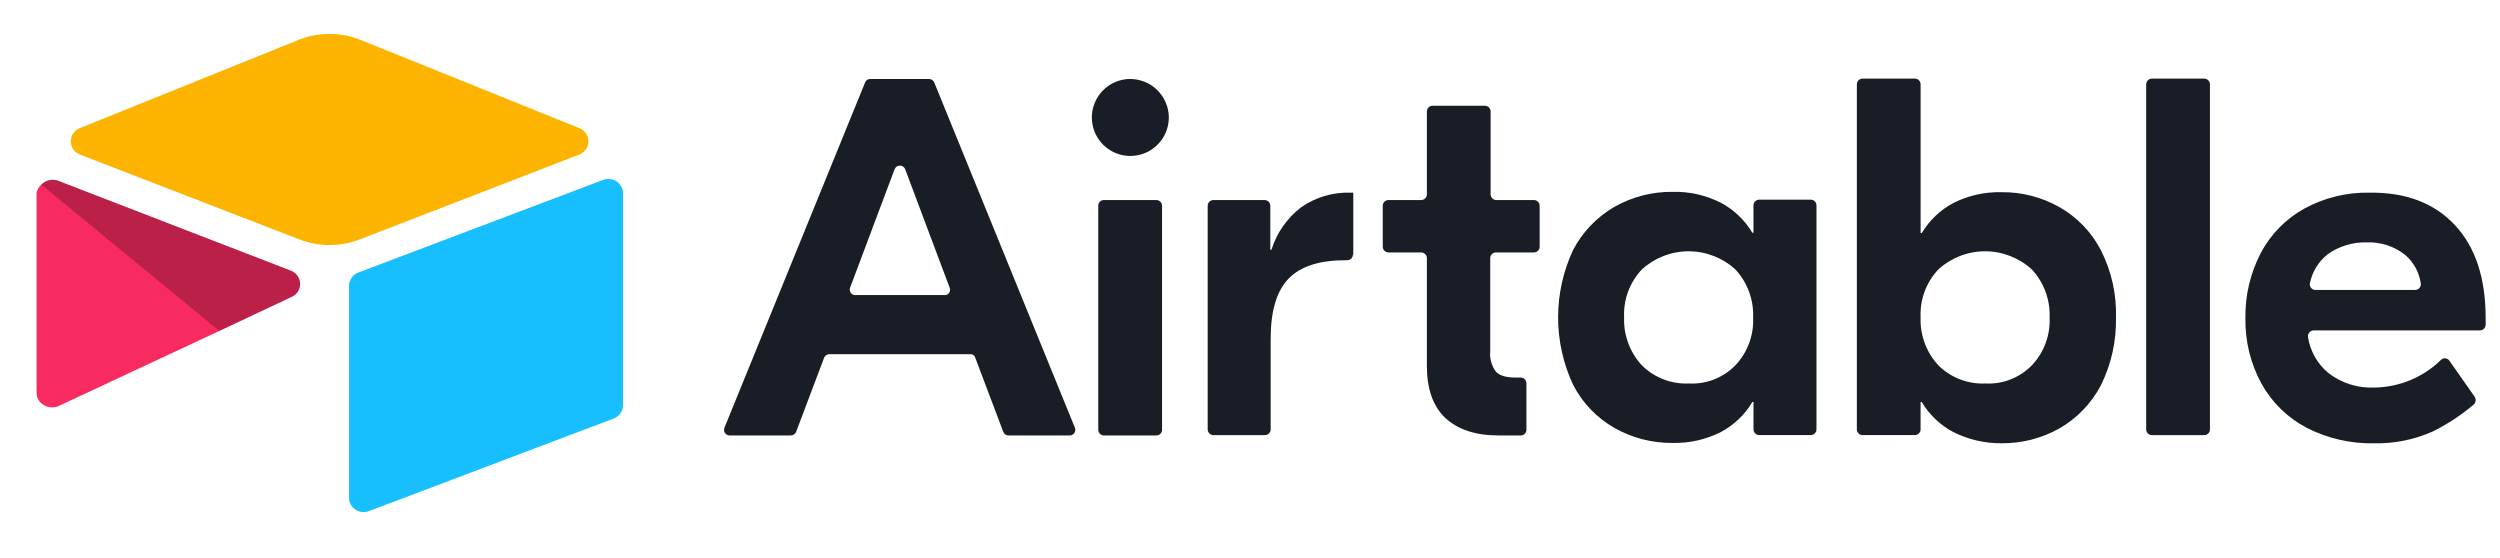
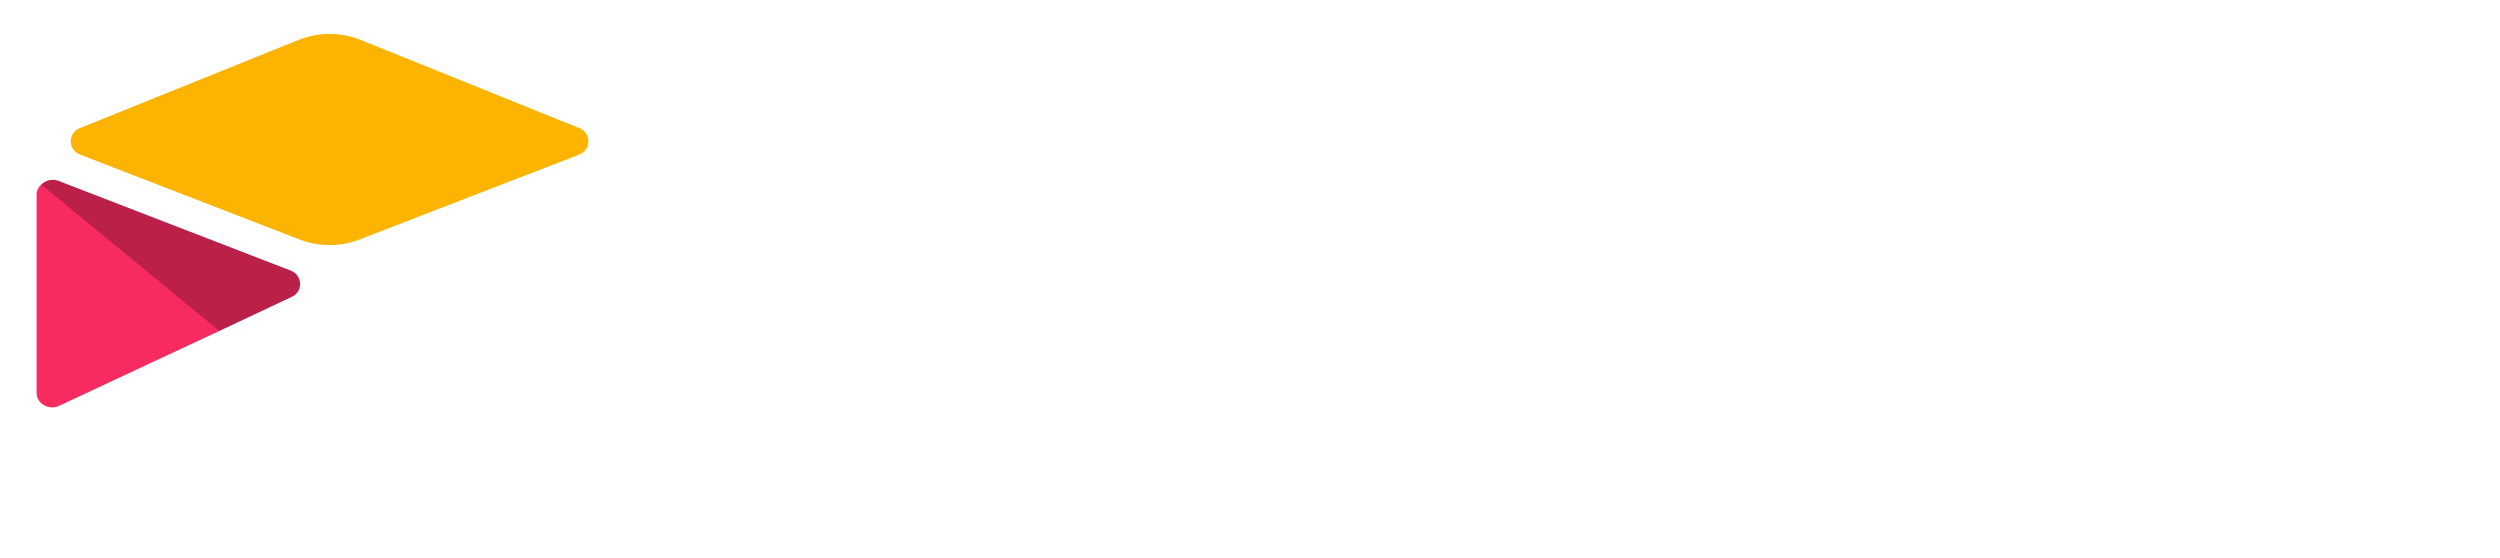
<svg xmlns="http://www.w3.org/2000/svg" width="112" height="25" viewBox="0 0 112 25" fill="none">
-   <path d="M13.369 1.79L3.575 5.74C3.031 5.96 3.036 6.714 3.585 6.926L13.419 10.728C14.284 11.062 15.246 11.062 16.11 10.728L25.945 6.926C26.493 6.714 26.499 5.96 25.954 5.741L16.16 1.79C15.267 1.43 14.263 1.43 13.369 1.79Z" fill="#FCB400" />
-   <path d="M15.637 12.804V22.301C15.637 22.753 16.105 23.062 16.535 22.896L27.494 18.749C27.616 18.702 27.721 18.62 27.795 18.514C27.869 18.408 27.909 18.283 27.909 18.155V8.657C27.909 8.206 27.441 7.896 27.011 8.063L16.052 12.209C15.929 12.257 15.824 12.339 15.751 12.445C15.677 12.551 15.637 12.676 15.637 12.804Z" fill="#18BFFF" />
+   <path d="M13.369 1.79L3.575 5.74C3.031 5.96 3.036 6.714 3.585 6.926L13.419 10.728C14.284 11.062 15.246 11.062 16.11 10.728L25.945 6.926C26.493 6.714 26.499 5.96 25.954 5.741L16.16 1.79C15.267 1.43 14.263 1.43 13.369 1.79" fill="#FCB400" />
  <path d="M13.078 13.294L9.826 14.825L9.495 14.98L2.63 18.187C2.195 18.392 1.639 18.083 1.639 17.611V8.697C1.639 8.527 1.729 8.38 1.849 8.269C1.898 8.221 1.954 8.18 2.015 8.147C2.179 8.051 2.413 8.026 2.612 8.102L13.024 12.124C13.553 12.328 13.594 13.051 13.078 13.294Z" fill="#F82B60" />
  <path d="M13.078 13.294L9.826 14.825L1.849 8.269C1.898 8.221 1.954 8.18 2.015 8.147C2.179 8.051 2.413 8.026 2.612 8.102L13.024 12.124C13.553 12.328 13.594 13.051 13.078 13.294Z" fill="black" fill-opacity="0.25" />
  <g clip-path="url(#clip0_173_777)">
    <path d="M42.545 12.889L40.552 7.581C40.533 7.533 40.501 7.492 40.458 7.463C40.416 7.434 40.366 7.419 40.315 7.419C40.264 7.419 40.214 7.434 40.171 7.463C40.129 7.492 40.097 7.533 40.078 7.581L38.084 12.889C38.07 12.927 38.066 12.967 38.071 13.007C38.077 13.047 38.092 13.085 38.115 13.117C38.138 13.15 38.169 13.177 38.205 13.194C38.241 13.212 38.281 13.221 38.321 13.22H42.326C42.385 13.221 42.443 13.199 42.487 13.159C42.531 13.119 42.558 13.063 42.563 13.004C42.567 12.965 42.561 12.925 42.545 12.889V12.889ZM43.475 15.867H37.155C37.103 15.867 37.053 15.883 37.011 15.913C36.969 15.942 36.936 15.984 36.918 16.032L35.668 19.343C35.65 19.391 35.617 19.433 35.575 19.462C35.533 19.492 35.483 19.508 35.432 19.508H32.692C32.65 19.509 32.609 19.499 32.572 19.48C32.535 19.46 32.503 19.432 32.48 19.397C32.456 19.363 32.442 19.323 32.438 19.281C32.434 19.239 32.44 19.197 32.456 19.159L38.759 3.688C38.778 3.642 38.811 3.602 38.853 3.575C38.896 3.548 38.946 3.535 38.996 3.538H41.615C41.664 3.538 41.713 3.553 41.755 3.579C41.797 3.606 41.831 3.644 41.852 3.688L48.154 19.159C48.17 19.198 48.176 19.24 48.172 19.281C48.168 19.323 48.154 19.363 48.13 19.398C48.107 19.433 48.075 19.461 48.038 19.48C48.001 19.5 47.959 19.51 47.917 19.509H45.182C45.13 19.509 45.08 19.493 45.038 19.463C44.995 19.433 44.963 19.391 44.945 19.343L43.694 16.032C43.682 15.983 43.654 15.94 43.614 15.91C43.574 15.88 43.525 15.865 43.475 15.867ZM49.456 8.962H51.806C51.872 8.963 51.935 8.99 51.983 9.036C52.03 9.083 52.057 9.146 52.06 9.212V19.261C52.057 19.327 52.03 19.39 51.983 19.436C51.935 19.482 51.872 19.508 51.806 19.509H49.457C49.391 19.509 49.328 19.482 49.28 19.436C49.233 19.39 49.205 19.327 49.203 19.261V9.212C49.202 9.179 49.209 9.146 49.221 9.115C49.234 9.084 49.253 9.056 49.277 9.033C49.3 9.009 49.329 8.991 49.36 8.979C49.391 8.967 49.423 8.961 49.456 8.962ZM60.611 11.407C60.609 11.473 60.581 11.537 60.534 11.583C60.487 11.63 60.423 11.657 60.357 11.658H60.289C59.123 11.658 58.278 11.923 57.738 12.473C57.197 13.023 56.926 13.92 56.926 15.183V19.243C56.924 19.309 56.897 19.372 56.85 19.418C56.803 19.465 56.74 19.492 56.674 19.493H54.357C54.291 19.492 54.228 19.465 54.181 19.418C54.134 19.372 54.107 19.309 54.104 19.243V9.212C54.107 9.146 54.134 9.083 54.181 9.036C54.228 8.99 54.292 8.963 54.358 8.962H56.656C56.722 8.963 56.786 8.989 56.833 9.036C56.881 9.083 56.908 9.146 56.91 9.212V11.191H56.96C57.195 10.44 57.655 9.778 58.278 9.296C58.929 8.837 59.713 8.603 60.51 8.631H60.628V11.408L60.611 11.407ZM67.015 11.309C66.949 11.31 66.886 11.336 66.839 11.382C66.792 11.428 66.764 11.491 66.762 11.556V15.733C66.731 16.059 66.821 16.385 67.015 16.649C67.185 16.831 67.472 16.914 67.894 16.914H68.131C68.197 16.915 68.26 16.942 68.307 16.988C68.354 17.035 68.381 17.098 68.384 17.164V19.26C68.381 19.326 68.354 19.388 68.307 19.435C68.26 19.481 68.197 19.507 68.131 19.508H67.135C66.103 19.508 65.309 19.242 64.752 18.726C64.194 18.195 63.924 17.429 63.924 16.382V11.556C63.922 11.49 63.894 11.428 63.846 11.382C63.799 11.335 63.736 11.309 63.669 11.309H62.2C62.133 11.307 62.07 11.28 62.023 11.233C61.976 11.187 61.949 11.124 61.947 11.057V9.212C61.949 9.146 61.976 9.083 62.023 9.036C62.07 8.99 62.134 8.963 62.2 8.962H63.67C63.736 8.961 63.8 8.935 63.847 8.888C63.894 8.842 63.922 8.779 63.924 8.713V4.986C63.926 4.92 63.954 4.857 64.001 4.811C64.048 4.764 64.112 4.738 64.178 4.737H66.526C66.592 4.738 66.656 4.764 66.703 4.811C66.75 4.857 66.778 4.92 66.78 4.986V8.713C66.782 8.779 66.81 8.842 66.857 8.888C66.904 8.935 66.968 8.961 67.034 8.962H68.723C68.789 8.963 68.853 8.99 68.9 9.036C68.947 9.083 68.975 9.146 68.977 9.212V11.057C68.975 11.124 68.947 11.187 68.9 11.234C68.853 11.28 68.789 11.307 68.723 11.309H67.015ZM77.746 16.366C78.016 16.08 78.226 15.742 78.362 15.373C78.499 15.004 78.559 14.612 78.54 14.219C78.555 13.826 78.493 13.435 78.356 13.067C78.22 12.698 78.013 12.36 77.746 12.072C77.174 11.548 76.426 11.258 75.65 11.258C74.875 11.258 74.127 11.548 73.555 12.072C73.285 12.358 73.075 12.696 72.939 13.065C72.802 13.433 72.742 13.826 72.761 14.219C72.746 14.611 72.808 15.003 72.945 15.371C73.081 15.74 73.288 16.077 73.555 16.366C73.829 16.639 74.157 16.852 74.518 16.992C74.878 17.132 75.264 17.196 75.651 17.18C76.038 17.202 76.425 17.14 76.787 17C77.148 16.859 77.475 16.643 77.746 16.366ZM72.338 19.177C71.544 18.727 70.898 18.057 70.479 17.246C70.034 16.299 69.803 15.265 69.803 14.219C69.803 13.172 70.034 12.138 70.479 11.191C70.903 10.384 71.548 9.715 72.338 9.26C73.131 8.814 74.028 8.584 74.939 8.595C75.683 8.577 76.421 8.743 77.086 9.079C77.673 9.39 78.164 9.856 78.505 10.427H78.556V9.193C78.558 9.127 78.586 9.065 78.633 9.019C78.68 8.972 78.743 8.946 78.809 8.945H81.124C81.191 8.946 81.254 8.972 81.301 9.018C81.348 9.065 81.376 9.127 81.378 9.193V19.241C81.376 19.308 81.349 19.371 81.301 19.418C81.254 19.465 81.19 19.491 81.124 19.492H78.811C78.744 19.491 78.681 19.464 78.633 19.417C78.586 19.371 78.559 19.308 78.557 19.241V18.011H78.506C78.165 18.582 77.674 19.049 77.086 19.36C76.421 19.694 75.683 19.86 74.939 19.843C74.028 19.854 73.131 19.624 72.338 19.177ZM91.028 16.366C91.298 16.08 91.508 15.742 91.644 15.373C91.781 15.004 91.841 14.612 91.822 14.219C91.837 13.826 91.775 13.435 91.639 13.067C91.502 12.698 91.295 12.36 91.028 12.072C90.456 11.548 89.708 11.258 88.932 11.258C88.156 11.258 87.409 11.548 86.836 12.072C86.567 12.358 86.357 12.696 86.221 13.065C86.084 13.434 86.024 13.826 86.043 14.219C86.028 14.611 86.09 15.003 86.227 15.371C86.363 15.74 86.57 16.077 86.837 16.366C87.112 16.639 87.439 16.852 87.8 16.992C88.161 17.132 88.546 17.196 88.933 17.18C89.32 17.202 89.708 17.14 90.069 17C90.43 16.859 90.757 16.643 91.028 16.366ZM87.513 19.359C86.926 19.048 86.434 18.581 86.093 18.01H86.042V19.242C86.04 19.308 86.013 19.371 85.966 19.417C85.919 19.464 85.856 19.491 85.789 19.492H83.44C83.374 19.491 83.311 19.464 83.264 19.417C83.217 19.371 83.189 19.308 83.187 19.242V3.771C83.189 3.705 83.217 3.642 83.264 3.595C83.311 3.549 83.374 3.522 83.44 3.521H85.789C85.856 3.522 85.919 3.549 85.966 3.595C86.013 3.641 86.041 3.704 86.043 3.77V10.442H86.094C86.436 9.872 86.926 9.405 87.513 9.093C88.178 8.759 88.915 8.593 89.659 8.61C90.57 8.599 91.468 8.83 92.261 9.278C93.054 9.727 93.7 10.397 94.119 11.207C94.594 12.143 94.827 13.184 94.796 14.234C94.817 15.283 94.585 16.322 94.12 17.262C93.696 18.069 93.051 18.739 92.262 19.193C91.468 19.639 90.57 19.869 89.659 19.858C88.914 19.864 88.178 19.692 87.513 19.357L87.513 19.359ZM98.751 19.494H96.403C96.337 19.493 96.273 19.466 96.226 19.419C96.178 19.372 96.151 19.309 96.149 19.243V3.772C96.152 3.705 96.179 3.642 96.227 3.596C96.274 3.549 96.338 3.523 96.404 3.522H98.752C98.818 3.524 98.88 3.55 98.927 3.596C98.974 3.642 99.002 3.705 99.005 3.771V19.242C99.005 19.291 98.992 19.339 98.965 19.38C98.939 19.421 98.901 19.453 98.856 19.472C98.823 19.486 98.788 19.493 98.752 19.492L98.751 19.494ZM104.277 11.392C103.868 11.718 103.587 12.178 103.483 12.69C103.476 12.727 103.477 12.765 103.486 12.802C103.496 12.838 103.513 12.872 103.538 12.901C103.562 12.93 103.593 12.952 103.627 12.968C103.661 12.983 103.699 12.991 103.737 12.989H108.198C108.234 12.99 108.269 12.982 108.302 12.967C108.335 12.953 108.364 12.931 108.388 12.905C108.412 12.878 108.43 12.846 108.441 12.812C108.452 12.778 108.456 12.742 108.452 12.706C108.384 12.209 108.137 11.753 107.758 11.425C107.269 11.036 106.658 10.835 106.034 10.858C105.406 10.841 104.79 11.029 104.277 11.392ZM109.989 10.094C110.901 11.074 111.358 12.46 111.357 14.252V14.553C111.354 14.619 111.327 14.682 111.28 14.728C111.232 14.774 111.169 14.801 111.103 14.802H103.653C103.615 14.803 103.579 14.811 103.545 14.827C103.512 14.843 103.482 14.866 103.458 14.894C103.434 14.922 103.416 14.955 103.406 14.991C103.396 15.026 103.393 15.064 103.398 15.101C103.495 15.724 103.813 16.291 104.295 16.698C104.886 17.161 105.624 17.396 106.374 17.363C107.494 17.347 108.565 16.9 109.365 16.115C109.391 16.091 109.422 16.073 109.457 16.063C109.491 16.052 109.527 16.049 109.562 16.054C109.598 16.059 109.632 16.071 109.662 16.091C109.692 16.11 109.717 16.136 109.736 16.166L110.868 17.779C110.9 17.831 110.914 17.891 110.908 17.952C110.902 18.012 110.876 18.069 110.834 18.113C110.272 18.591 109.654 19 108.993 19.328C108.169 19.695 107.275 19.877 106.373 19.86C105.316 19.884 104.271 19.643 103.331 19.16C102.484 18.715 101.785 18.033 101.32 17.197C100.828 16.301 100.578 15.292 100.594 14.27C100.575 13.246 100.813 12.234 101.287 11.326C101.73 10.493 102.405 9.805 103.23 9.347C104.126 8.858 105.134 8.611 106.154 8.631C107.809 8.611 109.077 9.112 109.989 10.094ZM52.363 5.238C52.368 5.579 52.272 5.913 52.087 6.199C51.901 6.486 51.635 6.71 51.322 6.845C51.009 6.98 50.663 7.019 50.328 6.958C49.992 6.896 49.683 6.736 49.438 6.499C49.194 6.261 49.025 5.957 48.953 5.623C48.882 5.29 48.911 4.943 49.037 4.626C49.163 4.309 49.38 4.036 49.66 3.843C49.941 3.649 50.273 3.543 50.614 3.538H50.622C51.077 3.536 51.514 3.713 51.84 4.03C52.166 4.348 52.354 4.78 52.363 5.235V5.237V5.238Z" fill="#181D26" />
  </g>
  <defs>
    <clipPath id="clip0_173_777">
-       <rect width="79.758" height="16.97" fill="white" transform="translate(32.242 3.394)" />
-     </clipPath>
+       </clipPath>
  </defs>
</svg>